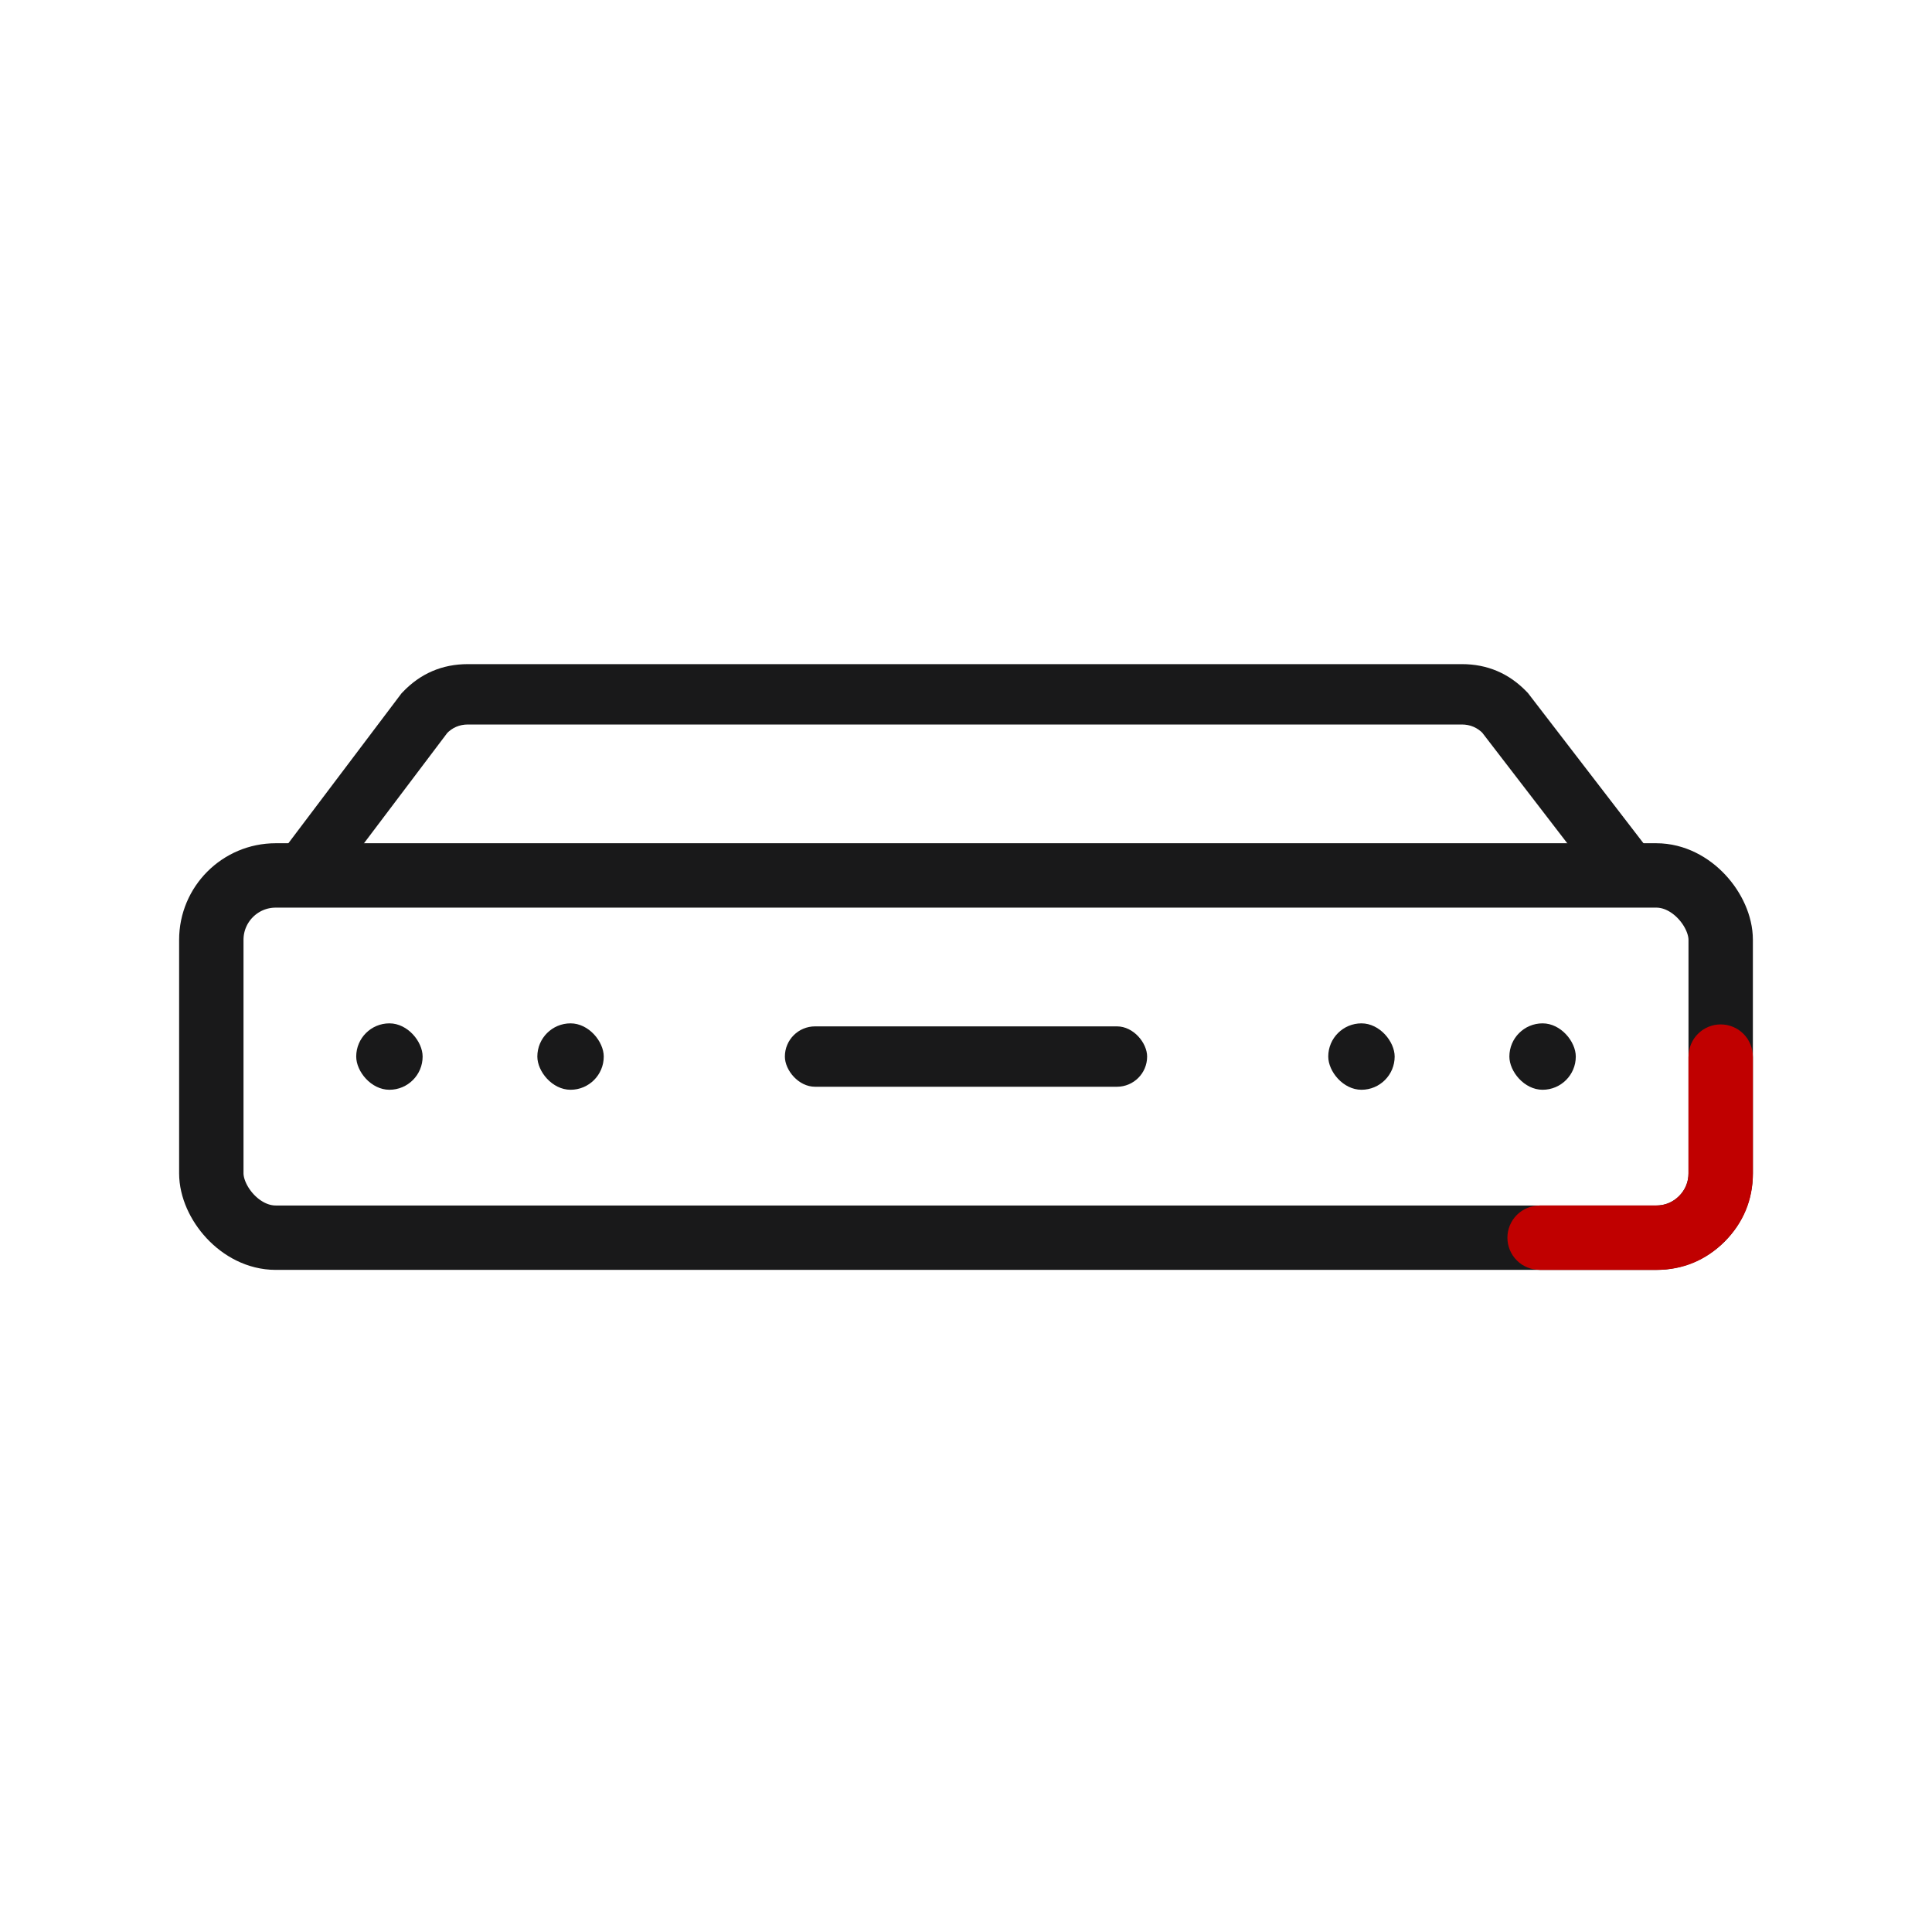
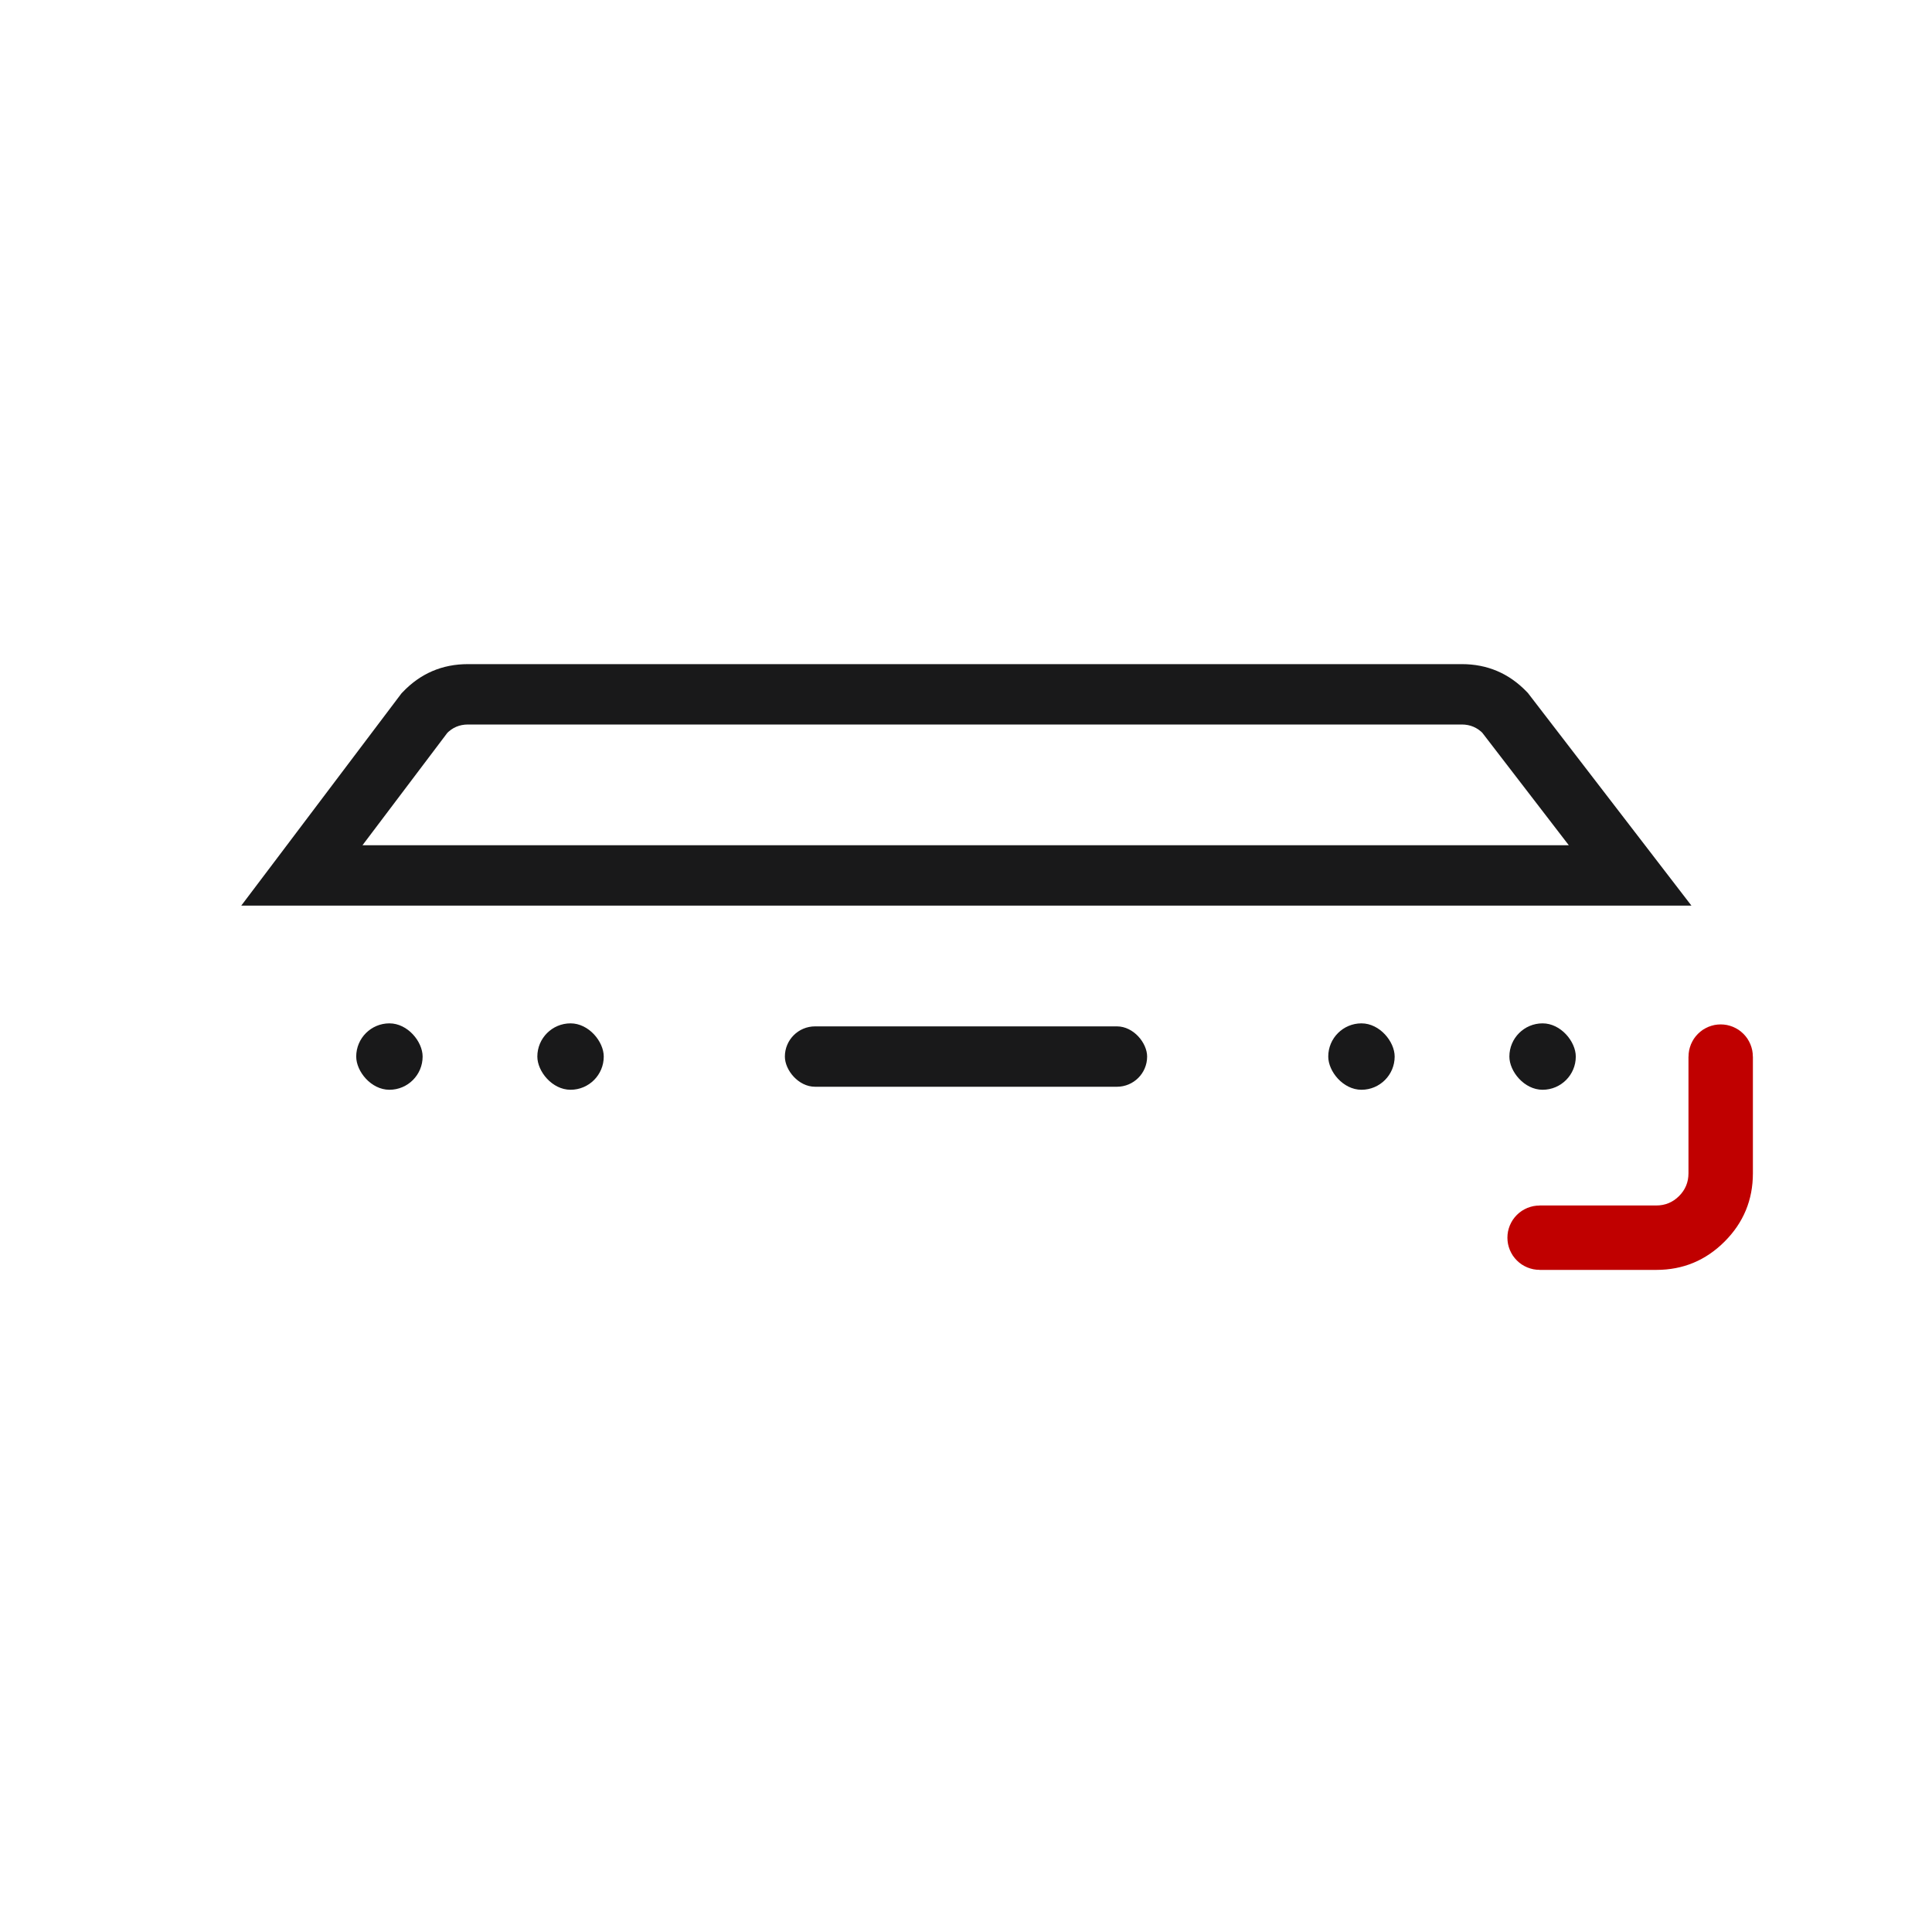
<svg xmlns="http://www.w3.org/2000/svg" fill="none" version="1.1" width="160" height="160" viewBox="0 0 64 64">
  <g>
    <g>
      <g>
        <g style="opacity:0;">
          <path d="M0,0L64,0L64,64L0,64L0,0Z" fill="#19191A" fill-opacity="1" />
        </g>
        <g>
          <g>
            <path d="M9.202,28.398L13.297,22.972L13.336,22.931Q14.22,22,15.502,22L48.423,22Q49.692,22,50.574,22.915L50.613,22.955L56.031,30L7.992,30L9.202,28.398ZM10.798,29.602L10,29L10,28L54,28L54,29L53.207,29.61L49.061,24.219L49.854,23.609L49.134,24.303Q48.842,24,48.423,24L15.502,24Q15.079,24,14.787,24.308L14.061,23.62L14.86,24.222L10.798,29.602Z" fill="#19191A" fill-opacity="1" />
          </g>
          <g>
            <rect x="17.8" y="33.9" width="2.2" height="2.2" rx="1.1" fill="#19191A" fill-opacity="1" />
          </g>
          <g>
            <rect x="11.8" y="33.9" width="2.2" height="2.2" rx="1.1" fill="#19191A" fill-opacity="1" />
          </g>
          <g>
            <rect x="44" y="33.9" width="2.2" height="2.2" rx="1.1" fill="#19191A" fill-opacity="1" />
          </g>
          <g>
            <rect x="50" y="33.9" width="2.2" height="2.2" rx="1.1" fill="#19191A" fill-opacity="1" />
          </g>
          <g>
-             <rect x="7" y="29" width="50" height="12" rx="2.133" fill-opacity="0" stroke-opacity="1" stroke="#19191A" fill="none" stroke-width="2.133" />
-           </g>
+             </g>
          <g>
            <path d="M58.067,35L58.067,38.867Q58.067,40.192,57.129,41.129Q56.192,42.067,54.867,42.067L51,42.067L51,39.933L54.867,39.933Q55.308,39.933,55.621,39.621Q55.933,39.309,55.933,38.867L55.933,35L58.067,35ZM58.065,35Q58.065,35.052,58.06,35.104Q58.055,35.156,58.045,35.208Q58.034,35.259,58.019,35.309Q58.004,35.359,57.984,35.408Q57.964,35.456,57.939,35.502Q57.915,35.548,57.886,35.592Q57.856,35.635,57.823,35.676Q57.79,35.716,57.753,35.753Q57.716,35.79,57.676,35.823Q57.635,35.856,57.592,35.886Q57.548,35.915,57.502,35.939Q57.456,35.964,57.408,35.984Q57.359,36.004,57.309,36.019Q57.259,36.034,57.208,36.045Q57.156,36.055,57.104,36.06Q57.052,36.065,57,36.065Q56.948,36.065,56.896,36.06Q56.844,36.055,56.792,36.045Q56.741,36.034,56.691,36.019Q56.641,36.004,56.592,35.984Q56.544,35.964,56.498,35.939Q56.452,35.915,56.408,35.886Q56.365,35.856,56.324,35.823Q56.284,35.79,56.247,35.753Q56.21,35.716,56.177,35.676Q56.144,35.635,56.114,35.592Q56.085,35.548,56.061,35.502Q56.036,35.456,56.016,35.408Q55.996,35.359,55.981,35.309Q55.966,35.259,55.955,35.208Q55.945,35.156,55.94,35.104Q55.935,35.052,55.935,35Q55.935,34.948,55.94,34.896Q55.945,34.844,55.955,34.792Q55.966,34.741,55.981,34.691Q55.996,34.641,56.016,34.592Q56.036,34.544,56.061,34.498Q56.085,34.452,56.114,34.408Q56.144,34.365,56.177,34.324Q56.21,34.284,56.247,34.247Q56.284,34.21,56.324,34.177Q56.365,34.144,56.408,34.114Q56.452,34.085,56.498,34.061Q56.544,34.036,56.592,34.016Q56.641,33.996,56.691,33.981Q56.741,33.966,56.792,33.955Q56.844,33.945,56.896,33.94Q56.948,33.935,57,33.935Q57.052,33.935,57.104,33.94Q57.156,33.945,57.208,33.955Q57.259,33.966,57.309,33.981Q57.359,33.996,57.408,34.016Q57.456,34.036,57.502,34.061Q57.548,34.085,57.592,34.114Q57.635,34.144,57.676,34.177Q57.716,34.21,57.753,34.247Q57.79,34.284,57.823,34.324Q57.856,34.365,57.886,34.408Q57.915,34.452,57.939,34.498Q57.964,34.544,57.984,34.592Q58.004,34.641,58.019,34.691Q58.034,34.741,58.045,34.792Q58.055,34.844,58.06,34.896Q58.065,34.948,58.065,35ZM52.065,41Q52.065,41.052,52.06,41.104Q52.055,41.156,52.045,41.208Q52.034,41.259,52.019,41.309Q52.004,41.359,51.984,41.408Q51.964,41.456,51.939,41.502Q51.915,41.548,51.886,41.592Q51.856,41.635,51.823,41.676Q51.79,41.716,51.753,41.753Q51.716,41.79,51.676,41.823Q51.635,41.856,51.592,41.886Q51.548,41.915,51.502,41.939Q51.456,41.964,51.408,41.984Q51.359,42.004,51.309,42.019Q51.259,42.034,51.208,42.045Q51.156,42.055,51.104,42.06Q51.052,42.065,51,42.065Q50.948,42.065,50.896,42.06Q50.844,42.055,50.792,42.045Q50.741,42.034,50.691,42.019Q50.641,42.004,50.592,41.984Q50.544,41.964,50.498,41.939Q50.452,41.915,50.408,41.886Q50.365,41.856,50.324,41.823Q50.284,41.79,50.247,41.753Q50.21,41.716,50.177,41.676Q50.144,41.635,50.114,41.592Q50.085,41.548,50.061,41.502Q50.036,41.456,50.016,41.408Q49.996,41.359,49.981,41.309Q49.966,41.259,49.955,41.208Q49.945,41.156,49.94,41.104Q49.935,41.052,49.935,41Q49.935,40.948,49.94,40.896Q49.945,40.844,49.955,40.792Q49.966,40.741,49.981,40.691Q49.996,40.641,50.016,40.592Q50.036,40.544,50.061,40.498Q50.085,40.452,50.114,40.408Q50.144,40.365,50.177,40.324Q50.21,40.284,50.247,40.247Q50.284,40.21,50.324,40.177Q50.365,40.144,50.408,40.114Q50.452,40.085,50.498,40.061Q50.544,40.036,50.592,40.016Q50.641,39.996,50.691,39.981Q50.741,39.966,50.792,39.955Q50.844,39.945,50.896,39.94Q50.948,39.935,51,39.935Q51.052,39.935,51.104,39.94Q51.156,39.945,51.208,39.955Q51.259,39.966,51.309,39.981Q51.359,39.996,51.408,40.016Q51.456,40.036,51.502,40.061Q51.548,40.085,51.592,40.114Q51.635,40.144,51.676,40.177Q51.716,40.21,51.753,40.247Q51.79,40.284,51.823,40.324Q51.856,40.365,51.886,40.408Q51.915,40.452,51.939,40.498Q51.964,40.544,51.984,40.592Q52.004,40.641,52.019,40.691Q52.034,40.741,52.045,40.792Q52.055,40.844,52.06,40.896Q52.065,40.948,52.065,41Z" fill="#C00000" fill-opacity="1" />
          </g>
          <g style="mix-blend-mode:passthrough">
            <rect x="26" y="34" width="12" height="2" rx="1" fill="#19191A" fill-opacity="1" />
          </g>
        </g>
      </g>
    </g>
  </g>
</svg>